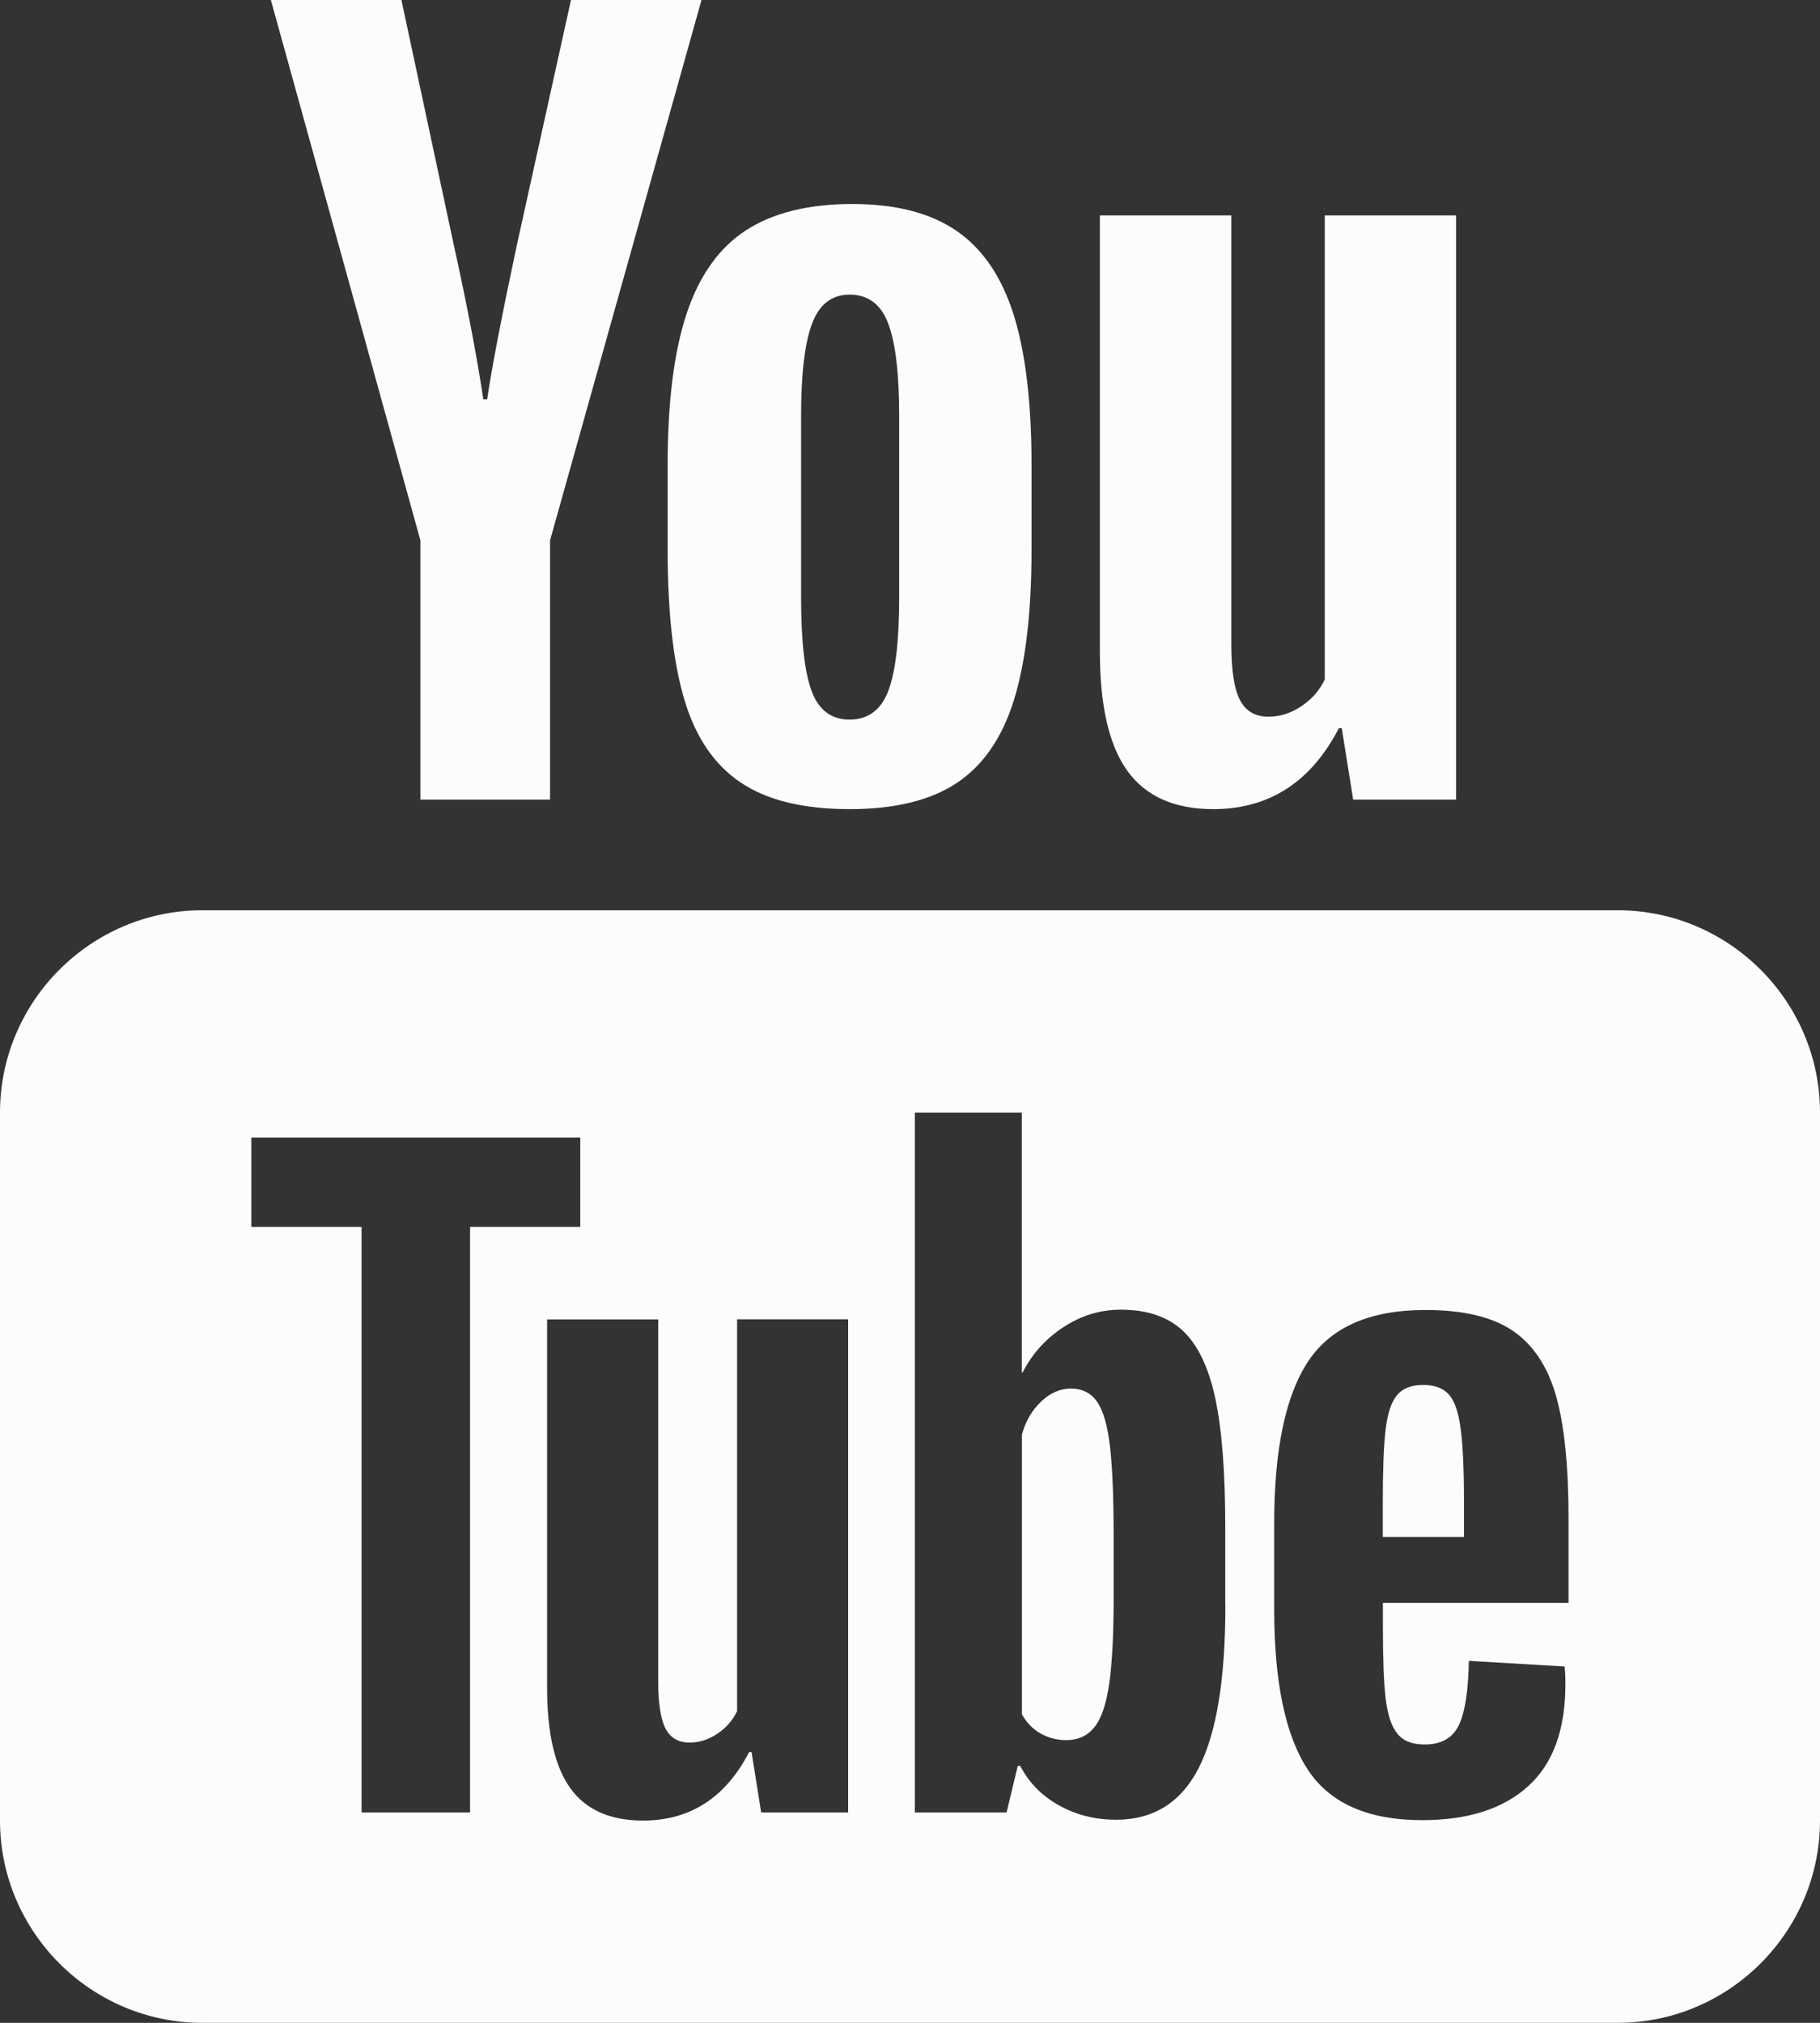
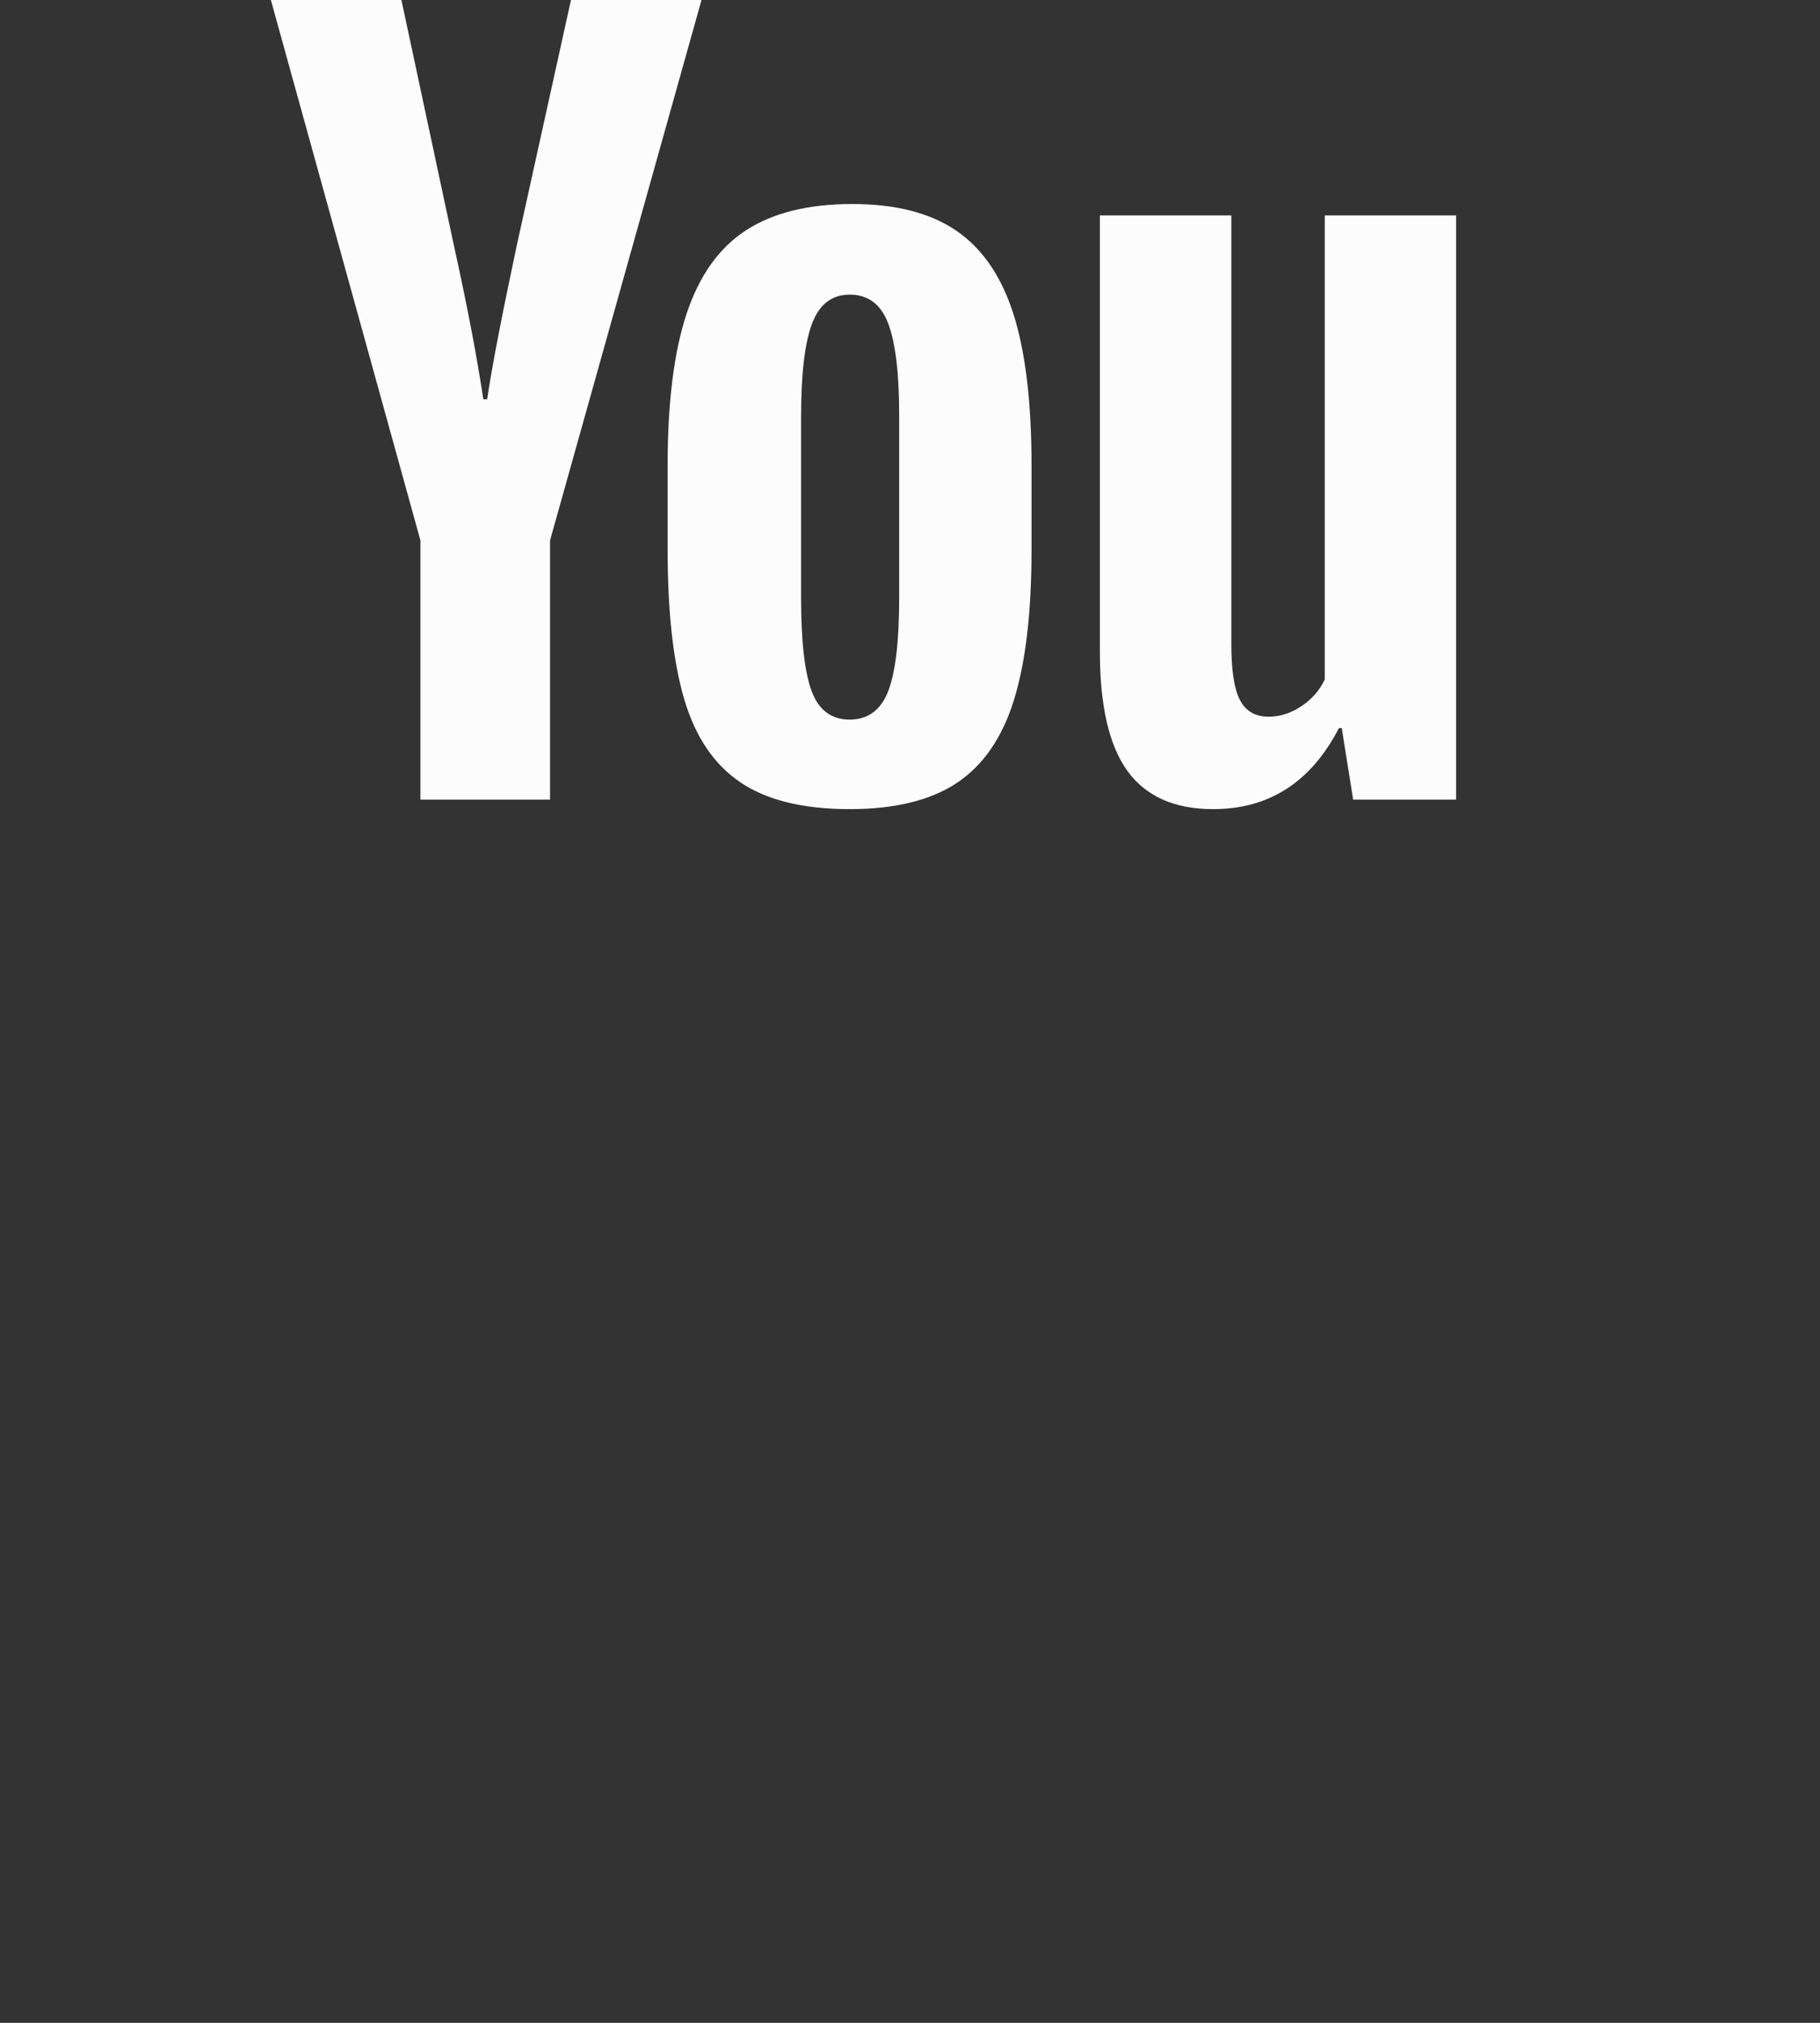
<svg xmlns="http://www.w3.org/2000/svg" fill="#fdfcfc" height="20" preserveAspectRatio="xMidYMid meet" version="1" viewBox="3.0 2.0 18.0 20.0" width="18" zoomAndPan="magnify">
  <rect x="3.0" y="2.0" width="18.0" height="20.0" fill="#333333" stroke="none" />
  <g id="change1_1">
    <path d="M10.324 9.736c-.261-.176-.446-.449-.556-.82-.11-.371-.165-.864-.165-1.479V6.598c0-.622.063-1.121.188-1.498.126-.377.322-.652.589-.824.267-.173.617-.259 1.051-.259.427 0 .769.088 1.027.264.258.176.446.451.565.824.119.374.179.872.179 1.493v.839c0 .616-.058 1.11-.174 1.484-.116.374-.305.647-.565.82C12.203 9.914 11.849 10 11.403 10 10.945 10 10.585 9.912 10.324 9.736zM11.785 8.832c.072-.188.108-.496.108-.923v-1.8c0-.415-.036-.718-.108-.909-.072-.192-.2-.287-.382-.287-.176 0-.3.096-.372.287-.072.192-.108.495-.108.909v1.8c0 .427.034.735.104.923.069.188.195.283.377.283C11.585 9.114 11.713 9.02 11.785 8.832zM7.158 7.343L5.679 2H6.97l.518 2.422C7.62 5.018 7.717 5.527 7.78 5.948h.038C7.862 5.647 7.959 5.141 8.11 4.431L8.647 2h1.291L8.44 7.343v2.563H7.158V7.343zM17.401 4.13v5.776h-1.018l-.113-.707h-.028C15.966 9.733 15.551 10 14.999 10c-.383 0-.666-.126-.848-.377-.182-.251-.273-.644-.273-1.178V4.13h1.3v4.24c0 .258.028.441.085.551.057.11.151.165.283.165.113 0 .221-.034.325-.104.104-.069.181-.157.231-.264V4.13H17.401z" fill="inherit" />
  </g>
  <g id="change1_2">
-     <path d="M17.333 15.792c-.056-.066-.142-.099-.259-.099-.117 0-.203.035-.259.103-.056.069-.093.182-.111.338-.019.156-.028.394-.028.712v.35h.803v-.35c0-.313-.011-.55-.032-.712C17.427 15.972 17.389 15.858 17.333 15.792zM13.851 15.86c-.061-.087-.147-.131-.259-.131-.106 0-.204.042-.294.127-.09.085-.154.194-.191.326v2.768c.048.085.11.148.187.191.077.042.16.064.251.064.117 0 .209-.042.278-.127.069-.085.118-.228.147-.43.029-.201.044-.48.044-.835v-.628c0-.382-.012-.676-.036-.883C13.954 16.095 13.911 15.947 13.851 15.86z" fill="inherit" />
-     <path d="M19,11H5c-1.1,0-2,0.9-2,2v7c0,1.1,0.9,2,2,2h14c1.1,0,2-0.9,2-2v-7C21,11.9,20.1,11,19,11z M7.649,19.92H6.576V14.13h-1.09v-0.883h3.253v0.883h-1.09V19.92z M11.387,19.92h-0.859l-0.095-0.597h-0.024C10.175,19.775,9.825,20,9.358,20c-0.324,0-0.562-0.106-0.716-0.318c-0.154-0.212-0.231-0.544-0.231-0.994v-3.643H9.51v3.58c0,0.217,0.024,0.373,0.072,0.465c0.048,0.093,0.127,0.139,0.239,0.139c0.095,0,0.187-0.029,0.274-0.088c0.088-0.058,0.152-0.133,0.195-0.223v-3.874h1.098V19.92z M15.119,17.876c0,0.727-0.088,1.261-0.263,1.603s-0.448,0.513-0.819,0.513c-0.207,0-0.395-0.048-0.565-0.143c-0.17-0.095-0.297-0.225-0.382-0.39h-0.024l-0.111,0.461h-0.907V13h1.058l0,2.569h0.008c0.095-0.186,0.231-0.335,0.406-0.449c0.175-0.114,0.363-0.171,0.565-0.171c0.26,0,0.464,0.069,0.612,0.207c0.148,0.138,0.256,0.361,0.322,0.668c0.066,0.308,0.099,0.735,0.099,1.281V17.876z M18.514,17.848h-1.837v0.247c0,0.313,0.009,0.548,0.028,0.704c0.019,0.156,0.057,0.271,0.115,0.342c0.058,0.072,0.148,0.107,0.27,0.107c0.164,0,0.277-0.064,0.338-0.191c0.061-0.127,0.094-0.339,0.099-0.636l0.947,0.056c0.005,0.042,0.008,0.101,0.008,0.175c0,0.451-0.123,0.788-0.37,1.01c-0.247,0.223-0.595,0.334-1.046,0.334c-0.541,0-0.92-0.17-1.138-0.509c-0.218-0.339-0.326-0.864-0.326-1.575V17.06c0-0.732,0.113-1.266,0.338-1.603c0.225-0.337,0.611-0.505,1.157-0.505c0.376,0,0.665,0.069,0.867,0.207c0.201,0.138,0.343,0.353,0.426,0.644c0.082,0.292,0.123,0.695,0.123,1.209V17.848z" fill="inherit" />
-   </g>
+     </g>
</svg>